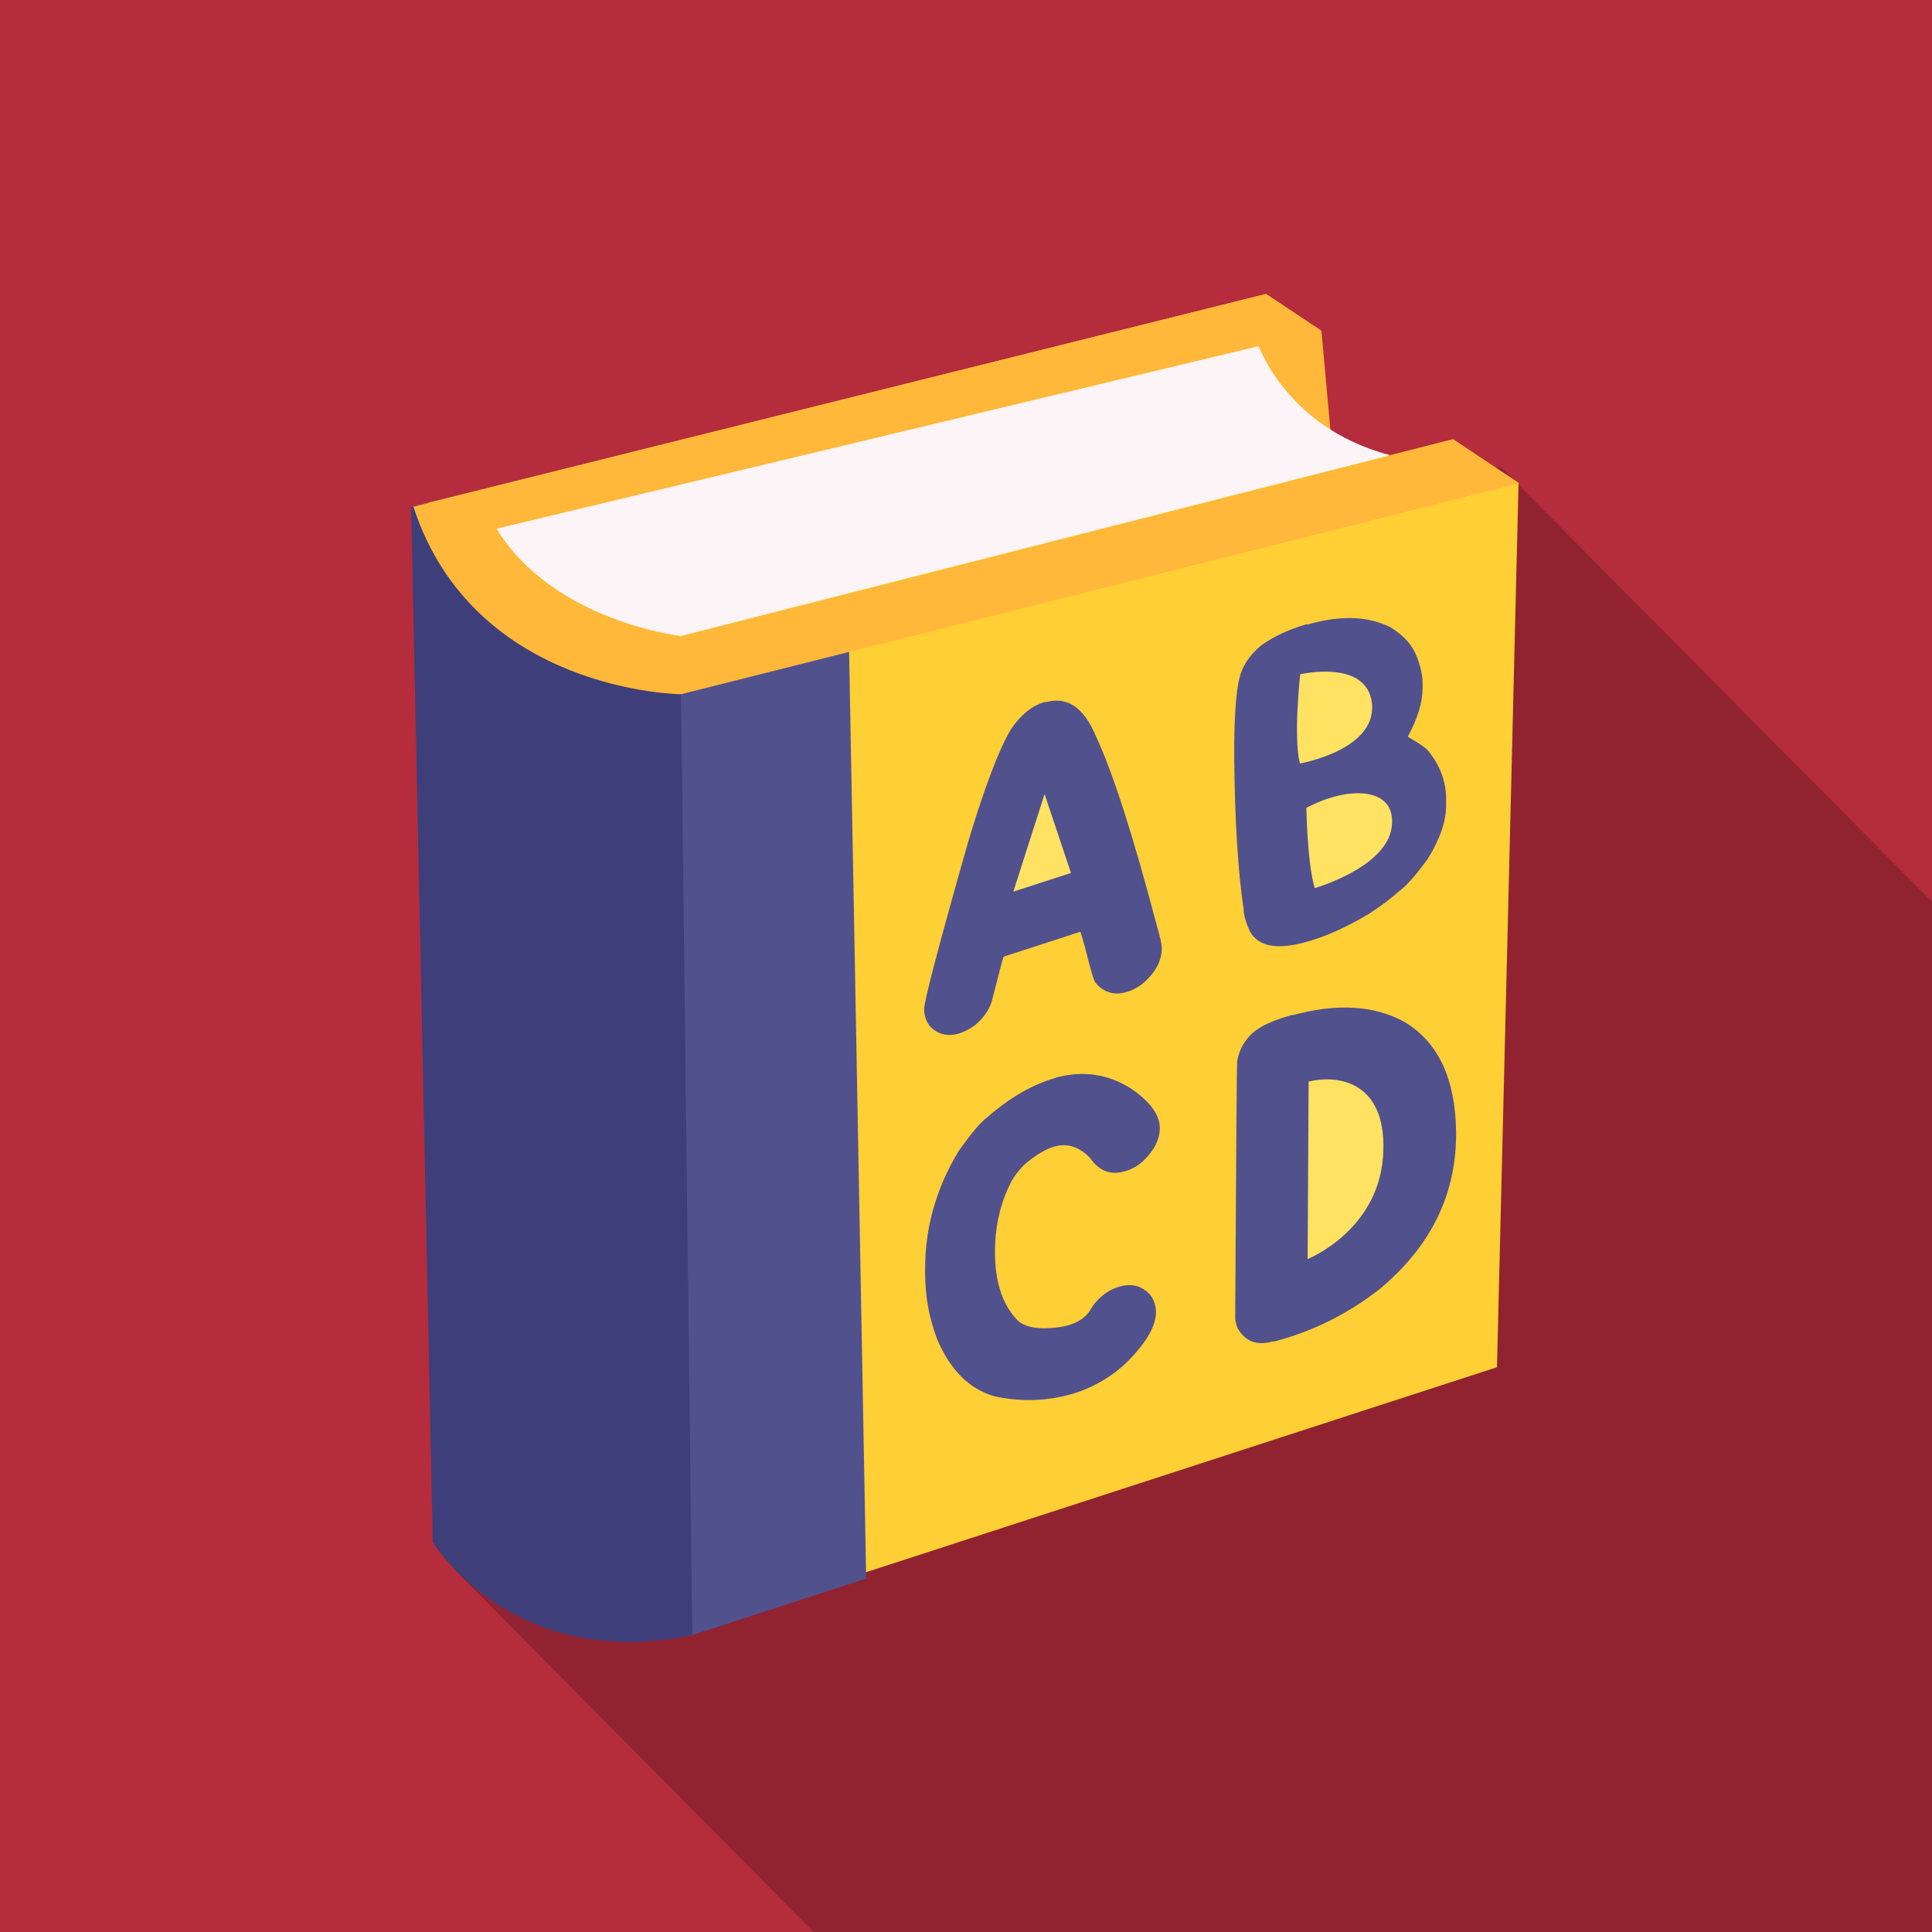
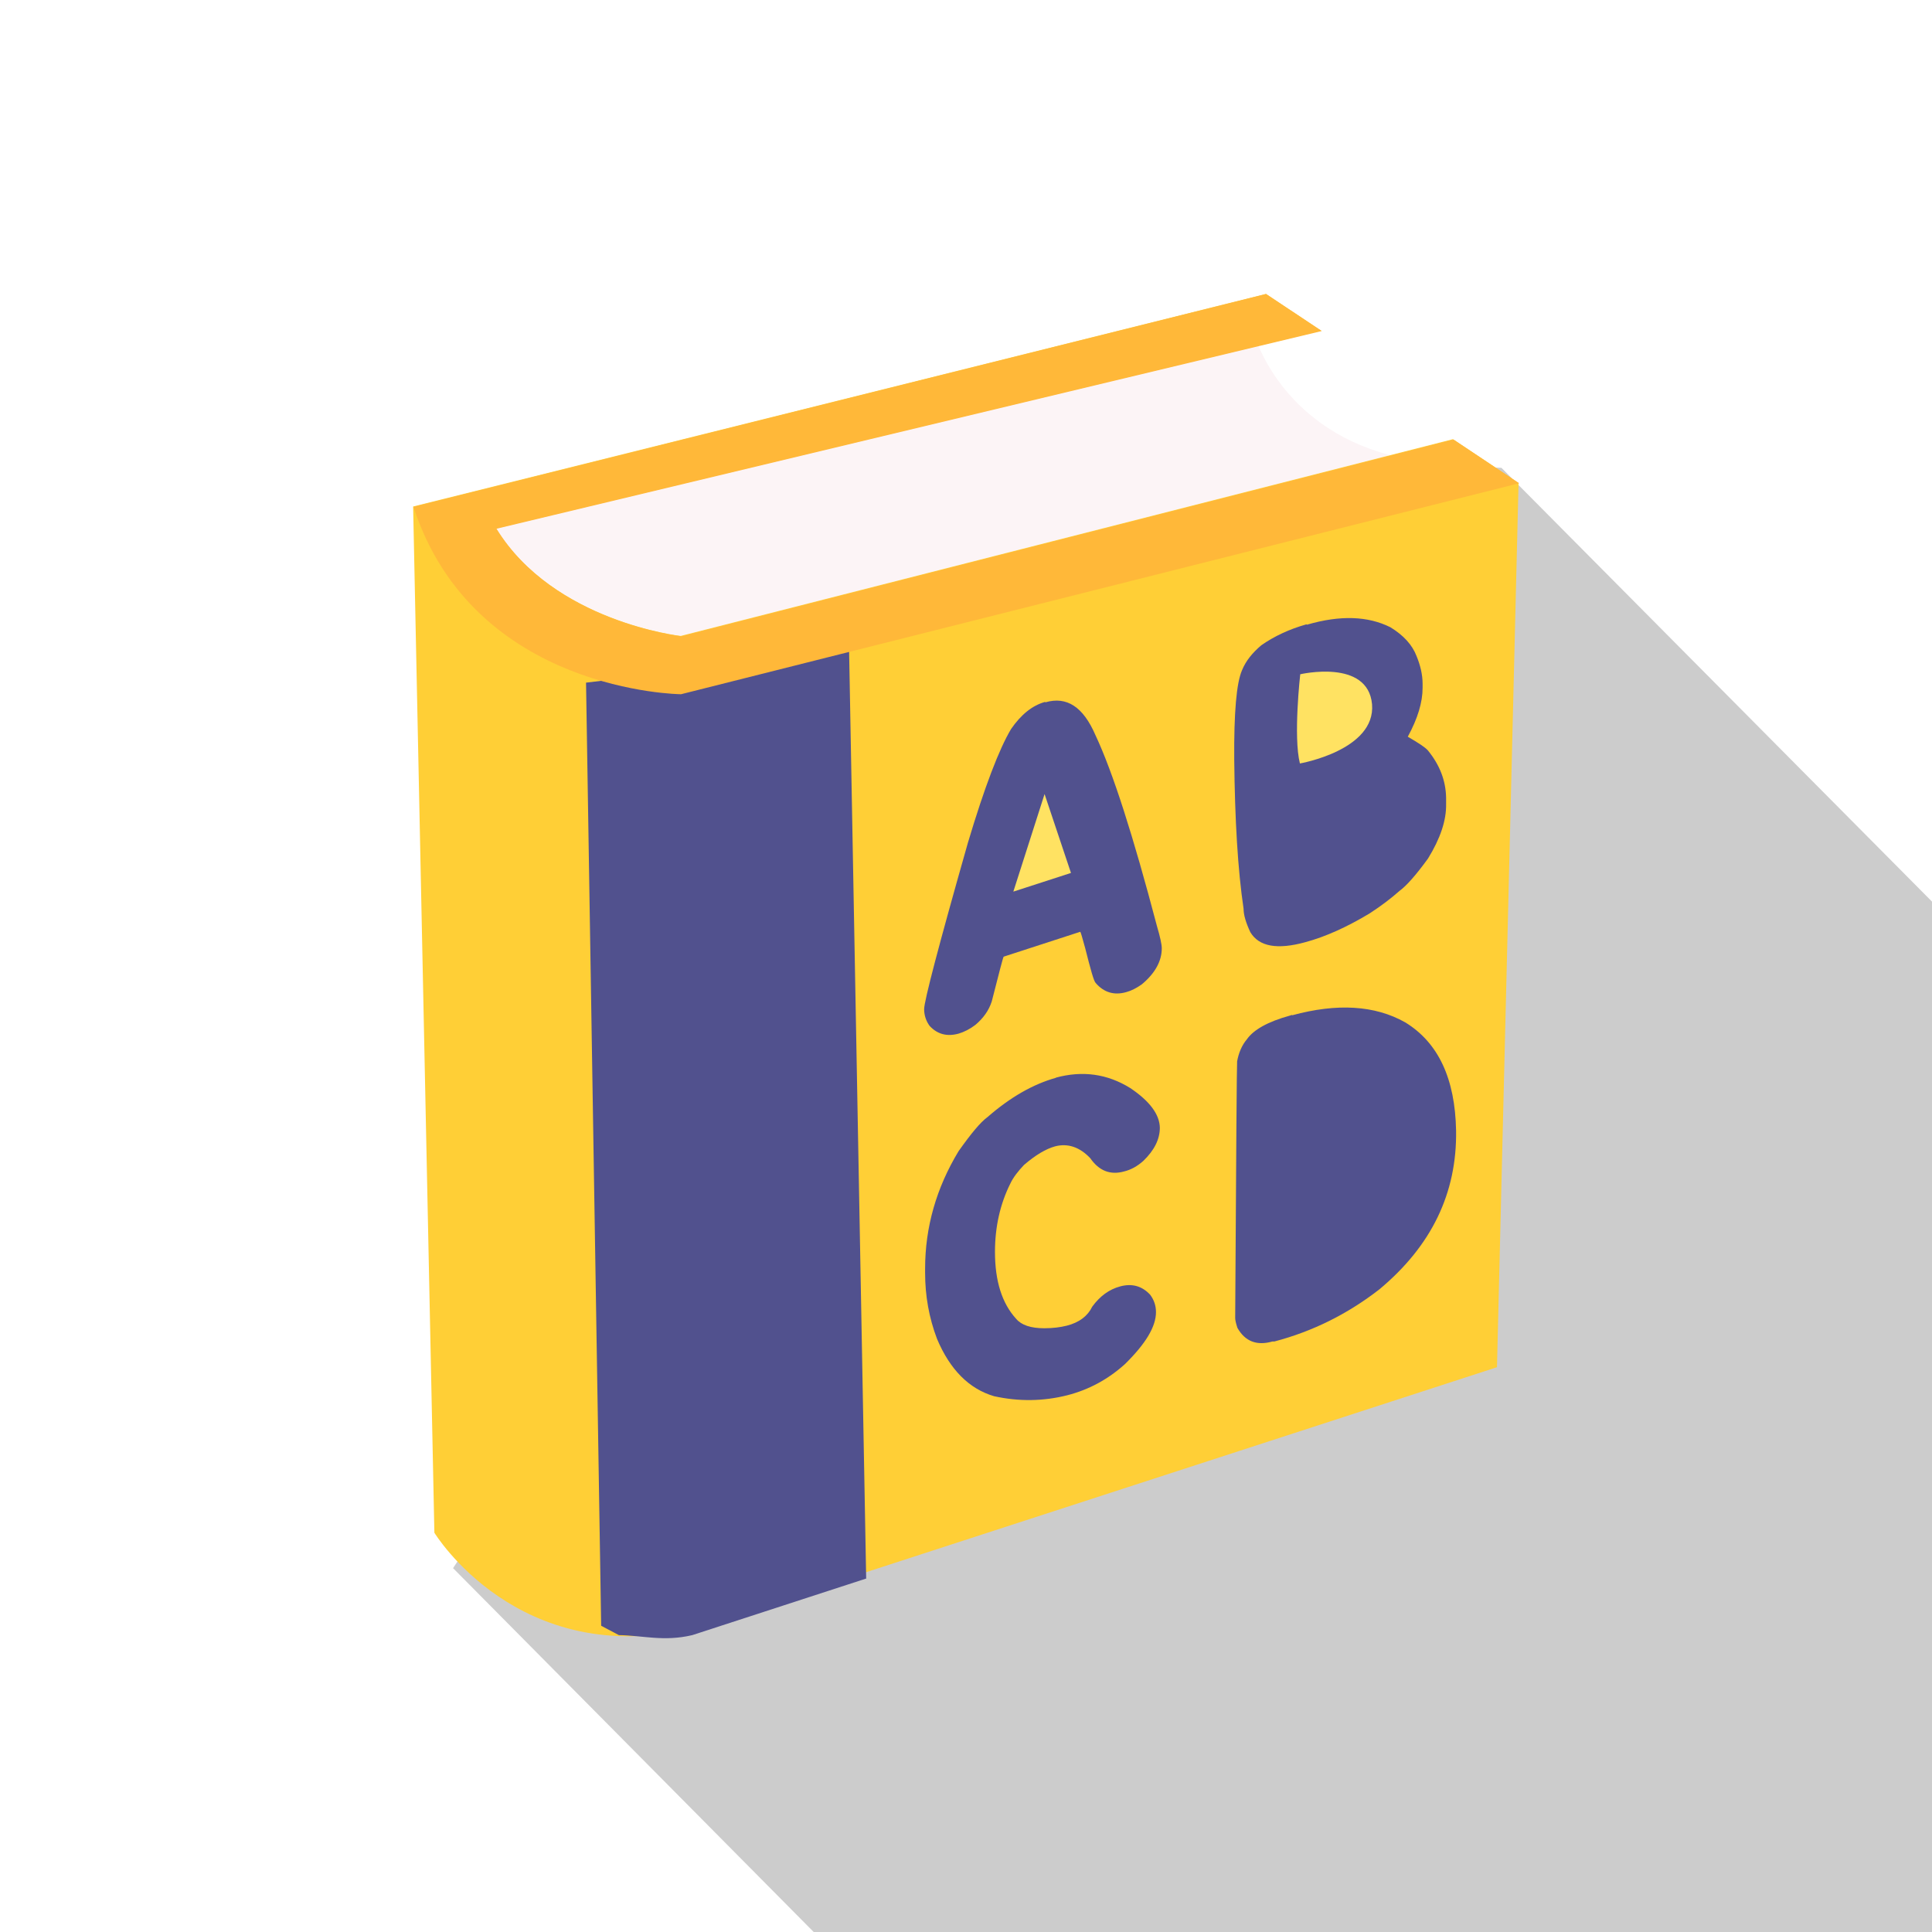
<svg xmlns="http://www.w3.org/2000/svg" id="Layer_1" data-name="Layer 1" viewBox="0 0 60 60">
-   <rect width="60" height="60" fill="#b52c3c" stroke-width="0" />
  <g opacity=".2">
    <path d="M25.28,60h34.72V28l-13.37-13.47-10.97-.53s-2.44,5.43-4.84,6.43c-5.41,8.16-9.85,17.97-16.75,28.27l11.2,11.3Z" fill="#000" stroke-width="0" />
  </g>
  <g>
-     <path d="M41.04,10.29l.63,6.96-4.75-7.23,4.12.27Z" fill="#ffb839" stroke-width="0" />
    <path d="M38.98,10.46s.79,2.77,4.17,3.67l-17.93,13.79-10.37-9.57-.53-2.17,10.28-2.75,14.38-2.97Z" fill="#fcf4f6" stroke-width="0" />
    <path d="M39.31,9.13l-26.48,6.6.66,31.87s2.6,4.27,8.04,2.97l24.96-8.11.67-27.46-2.04-1.36-23.98,6.11s-3.95-.44-5.74-3.34l25.63-6.14-1.73-1.15Z" fill="#ffcf36" stroke-width="0" />
    <path d="M26.91,49.02h0s-5.41,1.76-5.41,1.76c-.88.21-1.54.01-2.28,0l-.55-.29-.47-29.29,8.17-.97.53,28.79Z" fill="#51518e" stroke-width="0" />
-     <path d="M21.5,50.78c-5.61,1.17-8.06-2.89-8.06-2.89l-.67-32.14.53-.13,7.85,5.94.35,29.22Z" fill="#3e3e7a" stroke-width="0" />
    <path d="M47.17,15.01l-26.02,6.55s-6.43-.05-8.31-5.82l26.48-6.61,1.73,1.15-25.63,6.14c1.78,2.9,5.74,3.34,5.74,3.34l23.98-6.11,2.04,1.36Z" fill="#ffb839" stroke-width="0" />
    <path d="M32.47,21.81h0c.66-.19,1.17.14,1.55,1.02.54,1.15,1.17,3.12,1.91,5.93.1.34.15.57.15.69,0,.39-.2.77-.62,1.12-.17.12-.33.2-.48.24-.38.11-.7.01-.95-.28-.06-.05-.16-.42-.33-1.09-.09-.33-.14-.5-.15-.5h-.01c-.16.05-.95.31-2.37.77-.02.02-.14.49-.37,1.39-.09.28-.26.52-.51.73-.17.13-.35.22-.52.27-.36.1-.66.02-.9-.24-.11-.15-.17-.33-.17-.52,0-.25.45-1.97,1.36-5.17.52-1.74.97-2.91,1.34-3.53.31-.45.66-.73,1.05-.84h0Z" fill="#51518e" stroke-width="0" />
    <path d="M32.44,24.66l.82,2.45-1.79.58.97-3.03Z" fill="#ffe262" stroke-width="0" />
    <path d="M40.59,19.4c1.03-.3,1.89-.27,2.59.08.41.25.68.55.81.89.12.29.19.58.19.87v.12c0,.45-.15.95-.46,1.52h0c.33.19.54.33.62.42.37.45.56.94.57,1.47v.2c.01.51-.18,1.07-.56,1.69-.37.51-.67.85-.89,1.01-.26.23-.56.46-.93.7-.7.42-1.36.72-1.99.89-.87.24-1.44.14-1.71-.31-.14-.3-.21-.54-.21-.73-.18-1.21-.27-2.76-.29-4.64-.01-1.45.07-2.37.24-2.76.12-.3.33-.55.6-.78.4-.28.87-.5,1.4-.65h0Z" fill="#51518e" stroke-width="0" />
    <path d="M40.38,20.94s-.22,1.94-.01,2.77c0,0,2.36-.41,2.24-1.84-.13-1.42-2.23-.93-2.23-.93h0Z" fill="#ffe262" stroke-width="0" />
-     <path d="M40.57,25.09s.03,1.74.26,2.49c0,0,2.22-.63,2.39-1.89.17-1.26-1.34-1.3-2.65-.6Z" fill="#ffe262" stroke-width="0" />
    <path d="M32.78,33.47c.84-.23,1.61-.12,2.32.32.61.41.91.82.92,1.23,0,.36-.17.7-.51,1.03-.19.17-.39.28-.6.33-.43.12-.78-.02-1.05-.41-.33-.35-.7-.47-1.09-.37-.29.08-.61.27-.97.58-.18.19-.33.38-.42.57-.32.64-.48,1.35-.48,2.13,0,.91.22,1.6.66,2.08.16.19.45.29.87.29.27,0,.5-.03.7-.08.39-.1.65-.3.79-.59.24-.33.53-.54.87-.63.37-.1.68-.01.93.26.12.16.18.34.18.54,0,.45-.32.98-.96,1.61-.53.48-1.13.8-1.79.97-.75.19-1.51.2-2.28.03-.78-.23-1.37-.83-1.77-1.78-.25-.66-.37-1.34-.37-2.05v-.13c0-1.29.35-2.51,1.04-3.65.39-.55.68-.9.9-1.06.7-.61,1.41-1.02,2.13-1.22h0Z" fill="#51518e" stroke-width="0" />
    <path d="M40.13,31.53c1.4-.38,2.57-.31,3.51.22,1.03.63,1.55,1.75,1.58,3.36.03,1.94-.76,3.58-2.38,4.93-.99.77-2.08,1.31-3.26,1.62h-.06c-.49.14-.85,0-1.09-.42-.05-.15-.07-.25-.07-.31.03-5.24.05-7.88.06-7.97.05-.27.15-.5.3-.68.21-.3.65-.55,1.34-.74l.06-.02Z" fill="#51518e" stroke-width="0" />
-     <path d="M40.64,33.59l-.03,5.51s2.16-.86,2.34-3.16c.17-2.29-1.31-2.59-2.31-2.35Z" fill="#ffe262" stroke-width="0" />
  </g>
</svg>